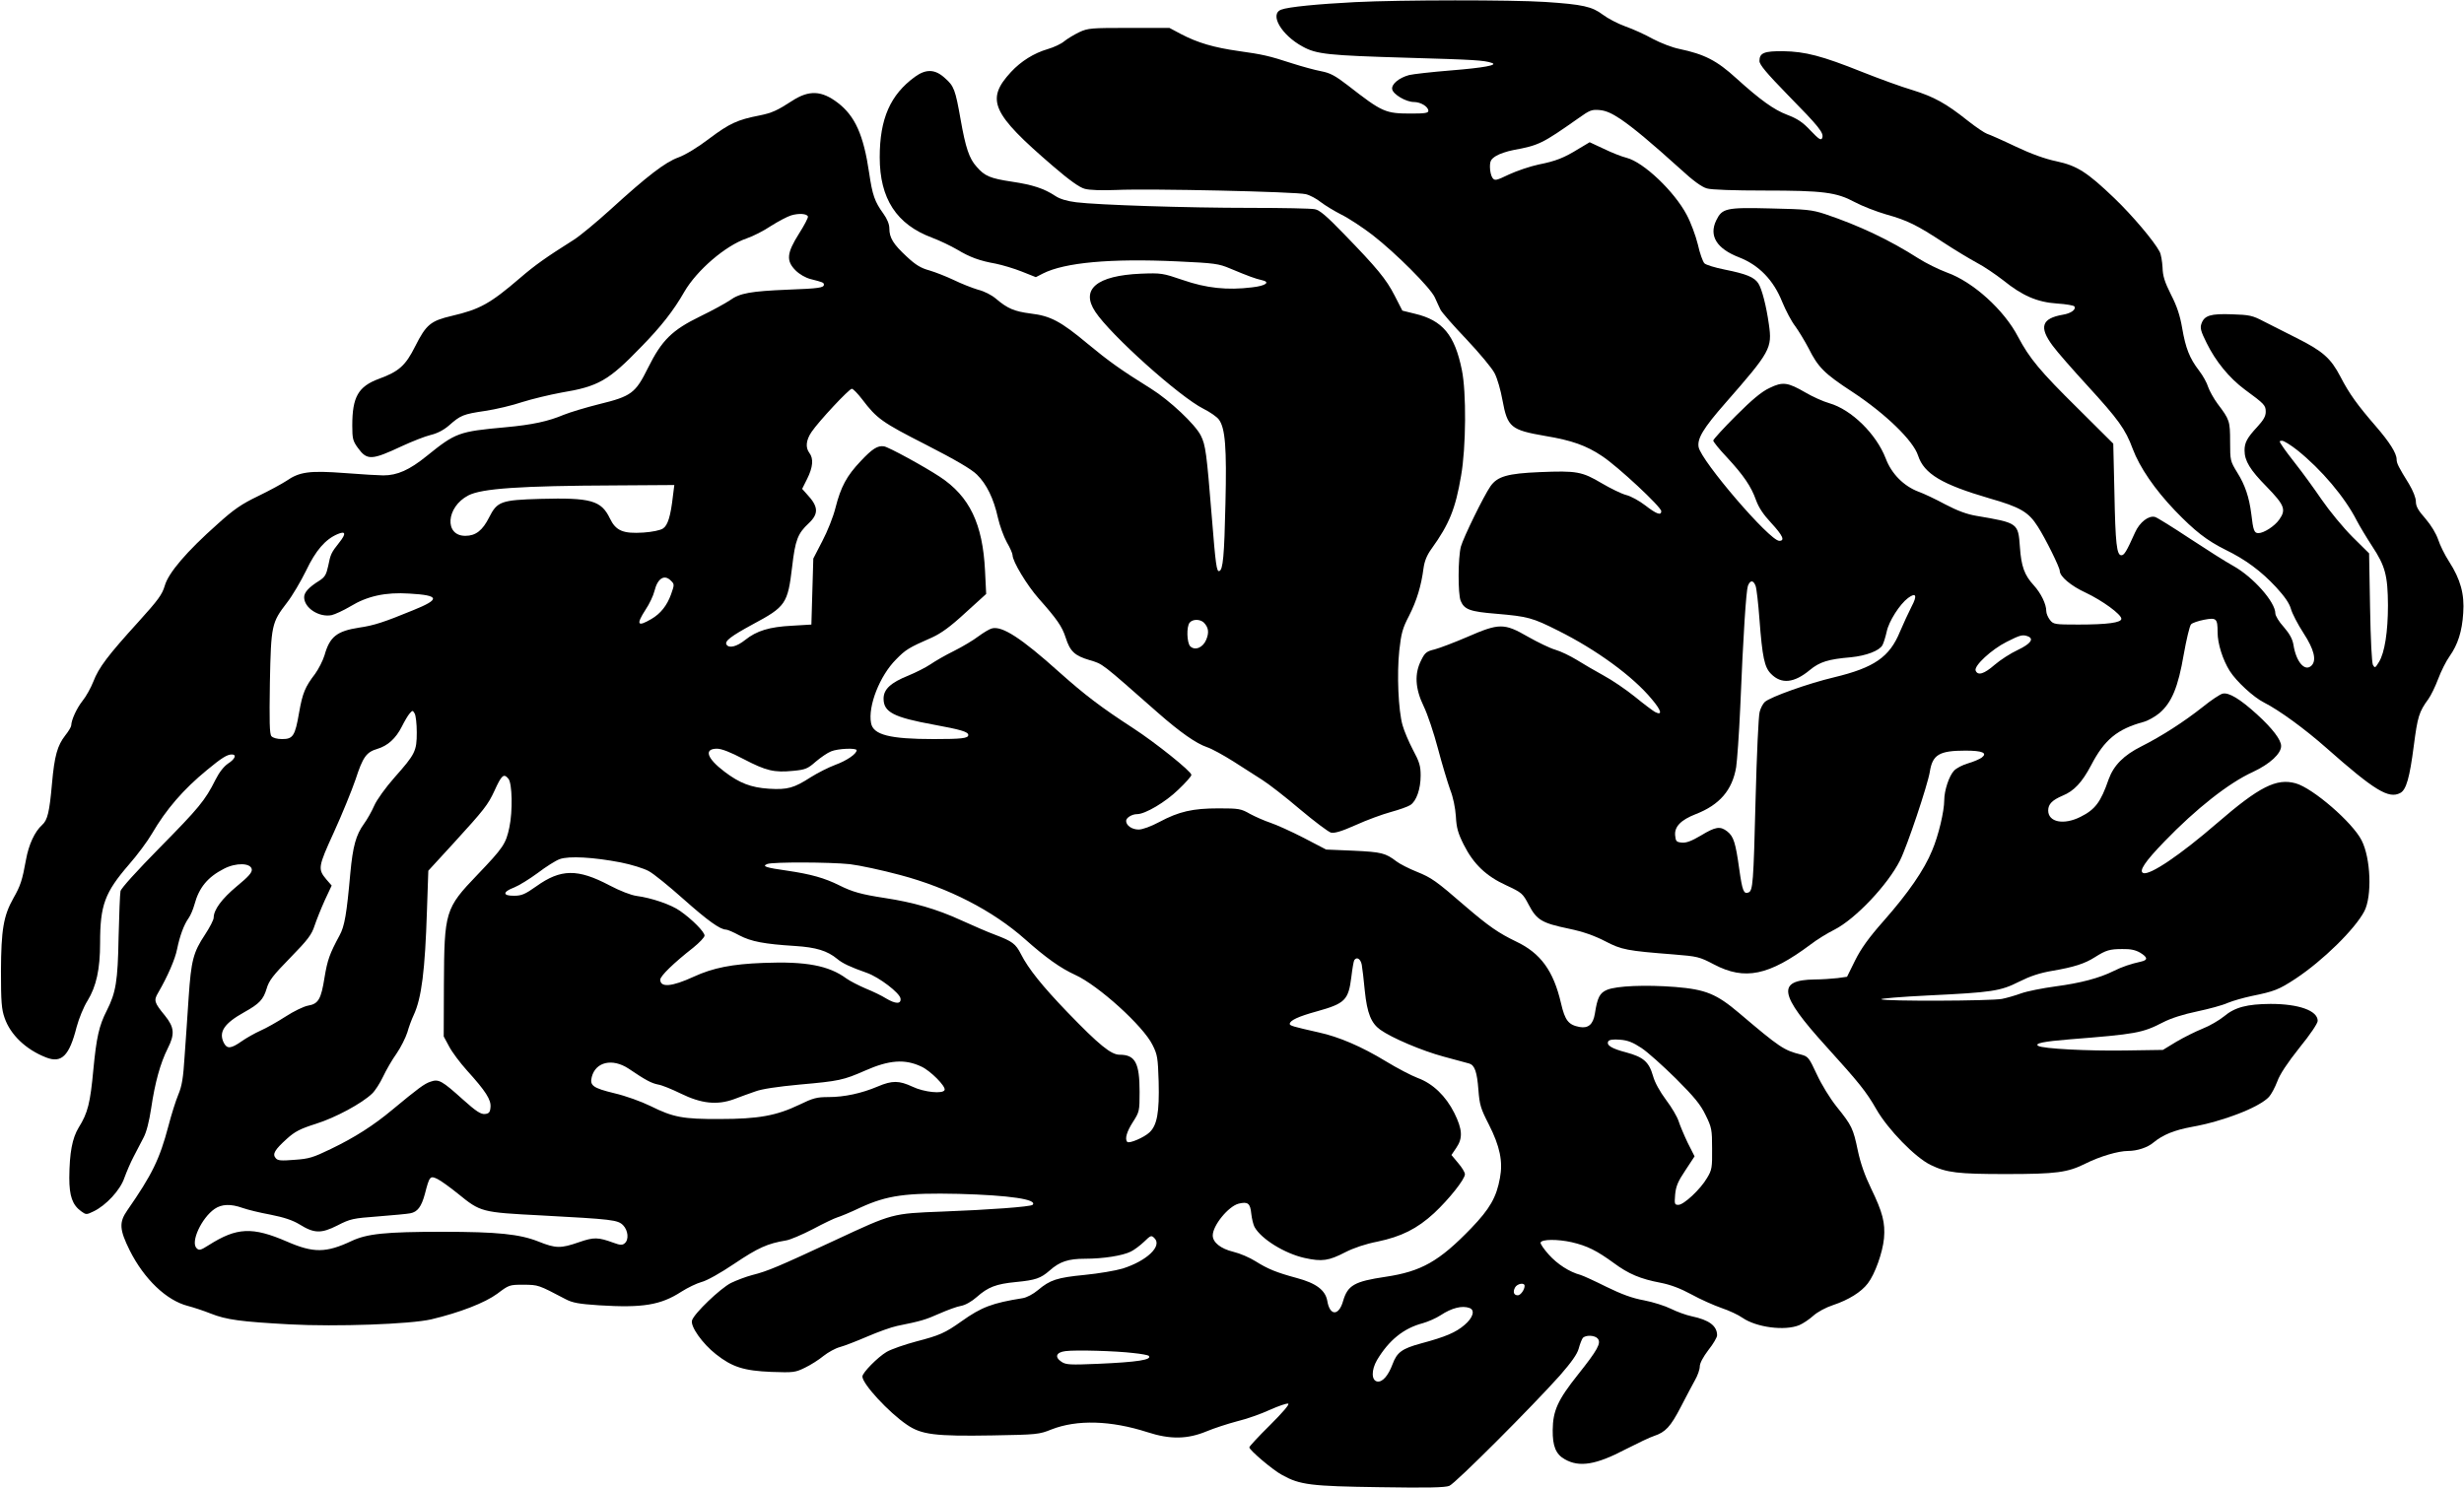
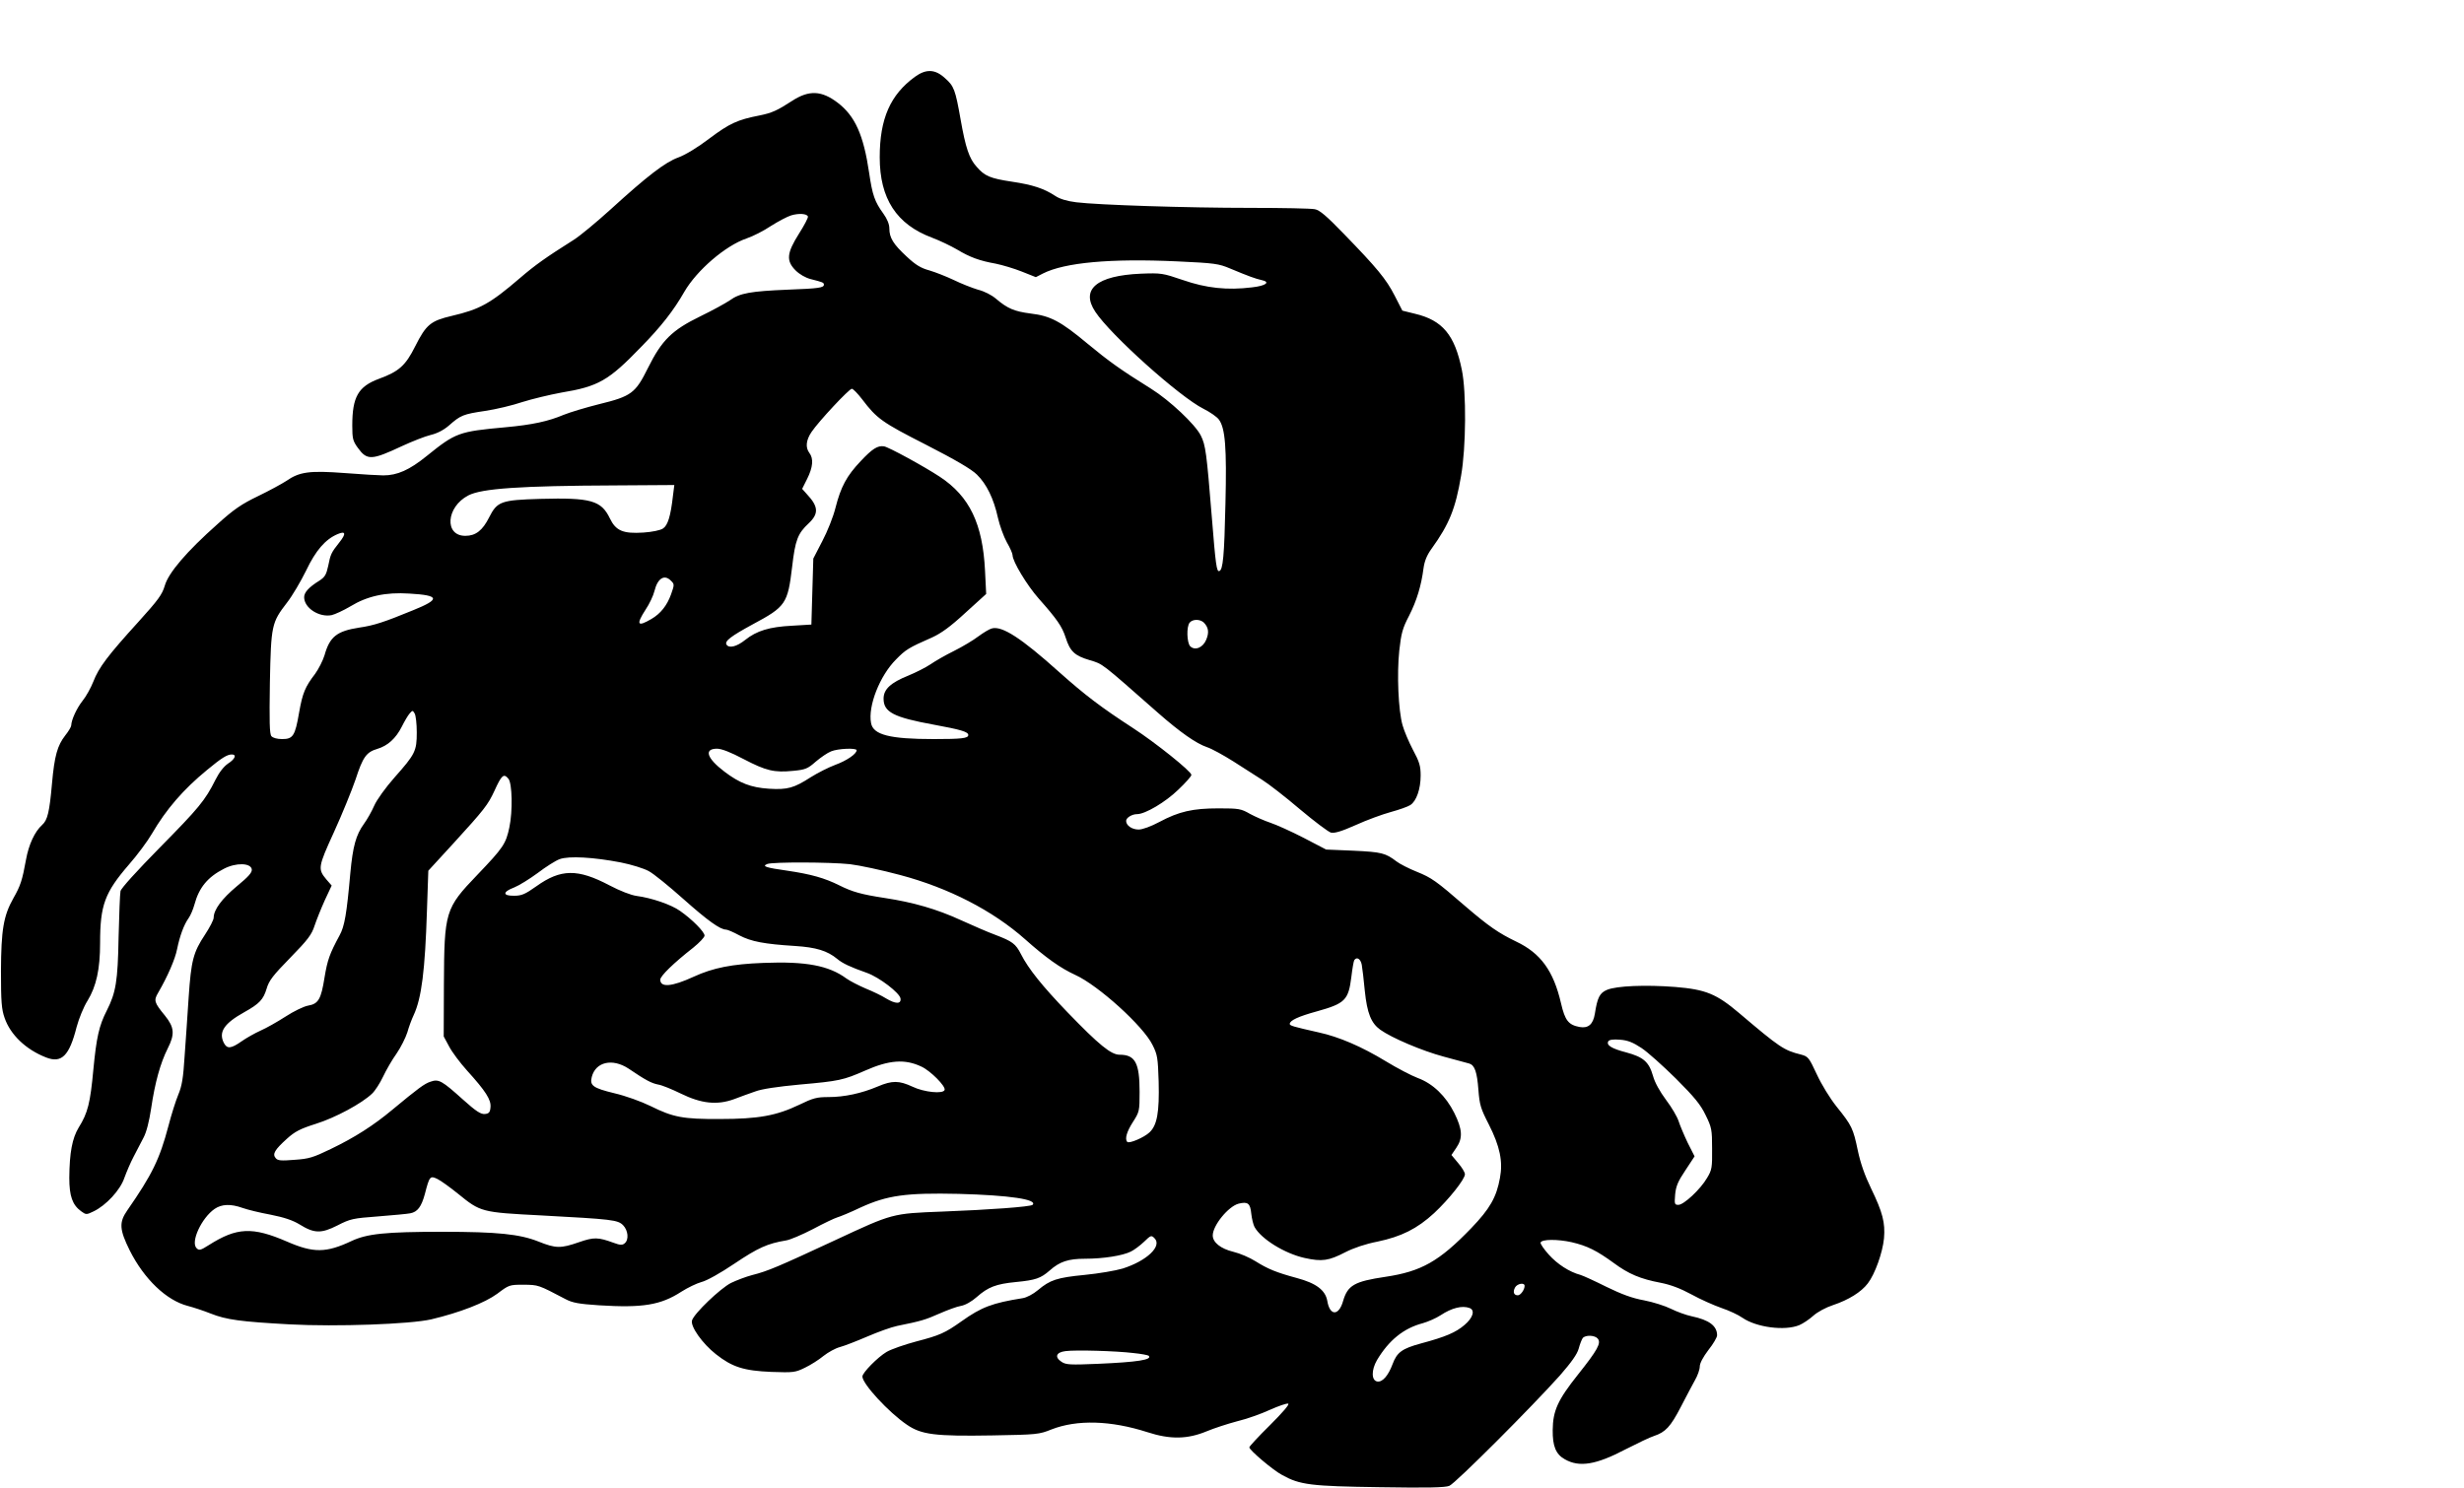
<svg xmlns="http://www.w3.org/2000/svg" version="1.0" width="1280pt" height="773pt" viewBox="0 0 1280 773" preserveAspectRatio="xMidYMid meet">
  <g transform="translate(0,773) scale(0.1,-0.1)" fill="#000000" stroke="none">
-     <path d="M7040 7719 c-195 -10 -348 -25 -384 -39 -63 -23 0 -132 111 -192 72 -40 135 -46 542 -58 348 -10 401 -13 441 -27 33 -11 -40 -25 -214 -39 -99 -8 -196 -19 -216 -24 -52 -14 -92 -47 -88 -73 4 -27 72 -67 113 -67 35 0 75 -24 75 -46 0 -11 -18 -14 -87 -14 -137 0 -151 6 -332 147 -65 50 -91 64 -138 73 -32 6 -98 24 -148 40 -126 41 -155 47 -282 65 -126 18 -210 42 -298 88 l-60 32 -210 0 c-196 0 -213 -1 -258 -22 -27 -13 -62 -34 -78 -47 -16 -14 -55 -32 -86 -41 -72 -21 -139 -63 -191 -119 -133 -144 -101 -215 218 -489 86 -74 138 -111 165 -118 25 -7 87 -9 165 -6 169 8 935 -9 984 -22 21 -5 56 -24 77 -41 22 -17 70 -46 107 -65 37 -18 110 -66 162 -106 121 -94 301 -274 324 -325 9 -21 23 -50 29 -63 7 -14 67 -83 135 -154 67 -71 133 -150 146 -176 14 -26 32 -89 41 -140 26 -141 43 -155 222 -186 139 -23 214 -50 296 -105 83 -55 307 -264 307 -286 0 -24 -25 -15 -83 30 -31 24 -75 48 -99 54 -24 6 -81 34 -127 61 -103 61 -130 66 -323 58 -166 -7 -219 -22 -255 -73 -35 -50 -141 -267 -154 -314 -15 -57 -16 -246 -1 -282 19 -45 48 -56 186 -67 162 -14 186 -20 319 -87 199 -99 390 -238 488 -357 50 -59 57 -87 16 -66 -12 7 -59 42 -104 79 -46 37 -119 87 -164 111 -44 24 -107 61 -139 81 -33 20 -82 44 -110 52 -28 8 -92 39 -143 68 -123 71 -149 71 -314 -1 -67 -29 -144 -58 -170 -65 -42 -10 -51 -17 -70 -56 -36 -70 -32 -147 13 -240 20 -41 53 -140 74 -220 21 -80 50 -175 63 -212 16 -40 27 -95 30 -140 3 -59 11 -87 41 -147 51 -101 116 -163 221 -211 81 -38 85 -41 117 -102 41 -78 68 -94 207 -123 77 -16 132 -36 189 -65 86 -45 114 -50 357 -69 123 -10 133 -12 209 -52 160 -84 285 -58 502 104 32 25 88 59 124 77 108 55 276 232 340 359 37 73 144 393 155 461 14 89 49 110 185 110 88 0 116 -12 85 -36 -11 -8 -43 -22 -71 -30 -28 -8 -61 -25 -73 -38 -26 -27 -51 -104 -51 -153 0 -58 -30 -185 -63 -262 -41 -101 -125 -222 -252 -366 -77 -87 -117 -143 -148 -205 l-42 -85 -50 -7 c-28 -3 -81 -7 -118 -7 -198 -3 -186 -77 58 -346 173 -191 210 -237 262 -328 60 -105 203 -252 283 -290 82 -40 141 -47 389 -47 265 0 322 8 416 55 74 37 169 65 220 65 47 0 102 18 132 44 49 40 107 64 199 81 164 29 351 102 401 156 12 13 31 49 43 80 13 37 53 97 115 175 57 70 95 127 95 140 0 53 -98 88 -245 88 -122 -1 -185 -17 -242 -65 -26 -21 -76 -50 -112 -64 -37 -15 -97 -45 -136 -68 l-69 -42 -198 -3 c-190 -3 -426 9 -450 24 -21 13 29 23 165 34 342 27 376 33 481 87 44 23 108 43 180 58 61 13 132 32 158 44 26 11 83 27 125 36 118 24 141 33 228 90 142 94 308 257 357 350 41 78 34 276 -14 369 -47 93 -253 271 -342 296 -100 28 -189 -17 -409 -207 -192 -166 -349 -272 -383 -259 -25 9 9 60 110 164 164 170 334 304 459 361 88 41 147 95 147 135 0 32 -44 90 -126 165 -87 79 -146 115 -178 107 -13 -3 -60 -34 -103 -69 -100 -79 -214 -152 -319 -205 -92 -46 -144 -99 -170 -171 -41 -119 -70 -157 -146 -195 -87 -44 -168 -28 -168 33 0 33 21 54 75 77 59 24 101 69 148 158 69 133 136 188 272 225 23 6 60 27 83 46 64 55 97 135 126 304 14 79 31 150 38 157 7 8 38 18 68 24 64 12 70 7 70 -66 0 -58 27 -143 63 -200 34 -54 124 -137 178 -164 79 -40 212 -137 324 -236 251 -222 324 -266 384 -234 31 16 49 81 70 244 20 153 27 177 76 244 13 18 36 65 51 105 15 40 41 92 59 117 43 61 65 129 71 225 7 98 -14 175 -74 268 -22 34 -47 85 -56 113 -11 32 -36 74 -66 109 -38 43 -50 64 -50 89 0 19 -14 55 -36 92 -54 87 -64 107 -64 127 0 32 -37 90 -107 171 -97 112 -139 170 -185 259 -50 96 -92 133 -228 201 -58 29 -134 68 -170 86 -59 31 -74 34 -165 37 -112 4 -144 -6 -159 -49 -8 -22 -3 -40 27 -100 47 -96 118 -182 197 -241 105 -77 110 -83 110 -117 0 -23 -12 -43 -44 -78 -53 -57 -66 -82 -66 -122 0 -54 28 -101 115 -189 93 -96 102 -119 65 -171 -24 -34 -80 -70 -108 -70 -22 0 -27 14 -37 100 -11 86 -32 150 -73 215 -36 59 -37 62 -37 160 0 108 -3 115 -65 197 -20 27 -42 67 -49 87 -6 21 -27 59 -47 85 -50 65 -70 117 -88 221 -11 65 -27 114 -58 174 -33 66 -43 97 -44 142 -2 32 -8 68 -15 81 -28 54 -143 190 -235 278 -142 136 -194 169 -301 192 -58 12 -131 38 -213 77 -69 33 -135 62 -148 66 -12 4 -57 34 -100 68 -113 90 -175 124 -287 159 -55 16 -173 59 -261 94 -210 84 -296 106 -410 108 -100 1 -124 -9 -124 -51 0 -19 37 -63 148 -177 162 -165 188 -197 178 -223 -6 -14 -17 -7 -60 38 -41 44 -68 62 -123 83 -68 26 -138 76 -263 189 -102 93 -165 125 -297 153 -36 7 -97 31 -137 52 -39 22 -103 51 -143 65 -39 14 -92 42 -117 61 -56 42 -103 53 -301 66 -173 11 -743 11 -985 -1z m1379 -608 c70 -48 156 -120 308 -257 68 -63 114 -96 140 -103 22 -7 144 -11 296 -11 309 0 377 -9 472 -60 39 -21 112 -49 163 -64 111 -31 159 -55 298 -146 58 -38 136 -85 173 -105 37 -19 98 -61 137 -91 99 -80 176 -114 280 -121 47 -3 87 -10 90 -15 10 -16 -17 -36 -59 -43 -111 -19 -126 -64 -54 -161 24 -33 106 -126 182 -209 159 -174 196 -224 234 -327 36 -96 114 -210 219 -320 104 -108 166 -156 262 -204 105 -51 186 -111 264 -195 45 -49 69 -84 77 -113 6 -22 35 -79 65 -125 56 -86 69 -142 42 -169 -34 -34 -80 18 -94 108 -5 30 -20 57 -50 92 -25 27 -44 59 -44 71 0 59 -115 189 -219 247 -35 19 -136 83 -224 141 -89 59 -171 110 -182 113 -33 9 -80 -27 -104 -81 -44 -98 -56 -118 -71 -118 -24 0 -31 60 -36 325 l-6 255 -181 180 c-200 197 -254 263 -313 374 -73 141 -235 287 -370 335 -43 16 -110 49 -149 74 -147 94 -306 170 -485 230 -68 22 -95 25 -281 29 -234 6 -253 1 -284 -63 -38 -80 3 -146 119 -191 103 -40 179 -118 224 -231 19 -46 49 -103 68 -127 18 -25 49 -76 69 -114 50 -100 82 -132 229 -228 170 -112 315 -252 340 -330 31 -95 124 -150 370 -222 161 -46 204 -71 252 -147 40 -62 114 -212 114 -230 0 -29 58 -78 134 -113 87 -41 186 -113 186 -136 0 -20 -72 -30 -223 -30 -123 0 -130 1 -148 24 -10 13 -19 33 -19 46 0 36 -27 92 -65 134 -49 53 -65 99 -72 199 -9 125 -9 125 -227 162 -48 8 -97 26 -160 59 -50 27 -113 57 -139 66 -77 29 -141 93 -171 173 -49 127 -178 254 -293 287 -32 9 -87 34 -123 55 -93 54 -119 58 -188 24 -41 -19 -91 -61 -174 -144 -65 -65 -118 -123 -118 -129 0 -6 31 -45 70 -86 89 -96 127 -153 152 -223 14 -39 38 -75 79 -119 60 -65 73 -93 42 -93 -50 0 -405 414 -419 487 -8 44 24 98 140 230 233 266 243 284 225 408 -13 93 -36 184 -55 213 -21 32 -63 49 -173 71 -51 10 -100 25 -107 33 -8 8 -24 52 -34 98 -11 45 -37 115 -58 154 -64 121 -223 273 -312 296 -25 6 -78 27 -119 47 l-73 34 -57 -34 c-76 -47 -118 -64 -209 -82 -42 -9 -111 -32 -152 -51 -69 -33 -75 -34 -87 -18 -7 10 -13 35 -13 56 0 32 5 41 32 58 18 11 57 24 88 30 135 25 151 33 340 166 59 42 69 46 111 42 32 -3 63 -17 108 -47z m3515 -1720 c125 -100 247 -244 309 -366 14 -27 50 -87 80 -133 68 -103 81 -152 82 -307 0 -137 -17 -247 -47 -295 -19 -31 -21 -32 -31 -15 -6 12 -12 129 -15 300 l-5 280 -86 85 c-48 48 -119 134 -161 195 -41 60 -100 141 -131 180 -30 38 -63 82 -73 98 -17 25 -17 27 -1 27 9 0 45 -22 79 -49z m-2814 -705 c5 -14 14 -91 20 -173 15 -198 26 -250 60 -284 54 -55 120 -48 202 20 51 42 95 56 213 66 80 8 148 34 164 63 6 11 16 43 22 70 11 54 68 143 111 175 42 31 49 13 18 -45 -15 -29 -42 -88 -60 -130 -54 -132 -134 -187 -342 -237 -135 -32 -331 -102 -360 -128 -10 -9 -22 -32 -27 -52 -6 -20 -15 -223 -21 -451 -11 -439 -14 -478 -37 -487 -25 -10 -32 9 -48 122 -19 136 -29 169 -62 195 -37 29 -61 25 -137 -21 -49 -29 -76 -39 -99 -37 -29 3 -32 7 -35 38 -4 45 30 80 107 110 124 48 190 125 210 244 5 34 15 171 21 306 16 391 31 610 40 636 12 31 28 31 40 0z m1414 -262 c34 -13 15 -39 -52 -71 -37 -17 -91 -52 -120 -77 -55 -48 -88 -58 -99 -30 -9 25 83 110 161 149 71 36 83 39 110 29z m584 -1644 c39 -24 41 -38 5 -46 -54 -12 -99 -27 -143 -49 -74 -37 -173 -63 -302 -80 -67 -9 -147 -25 -178 -36 -30 -11 -75 -24 -100 -29 -56 -11 -611 -13 -627 -2 -7 4 103 13 245 20 331 16 373 22 472 72 56 28 106 45 172 56 111 19 168 37 221 71 57 36 76 42 142 42 43 1 69 -5 93 -19z" />
    <path d="M4753 7331 c-128 -93 -183 -218 -183 -418 0 -215 87 -349 272 -418 40 -15 98 -43 129 -61 68 -41 118 -59 202 -74 34 -7 95 -25 135 -41 l73 -29 37 19 c113 57 350 79 697 63 195 -9 216 -12 275 -37 98 -41 132 -53 163 -60 49 -10 24 -30 -49 -38 -129 -16 -238 -4 -359 38 -106 36 -112 37 -219 33 -229 -10 -314 -81 -236 -198 79 -120 438 -442 562 -504 34 -17 70 -42 80 -56 33 -45 41 -146 34 -435 -6 -276 -13 -346 -32 -352 -14 -5 -19 33 -39 282 -27 333 -32 372 -57 422 -29 58 -162 183 -258 243 -159 99 -220 143 -330 234 -139 116 -193 145 -296 157 -85 11 -120 26 -179 76 -23 20 -62 40 -95 48 -30 9 -86 31 -125 50 -38 18 -96 41 -127 50 -44 12 -71 28 -118 72 -69 64 -90 97 -90 146 0 22 -11 49 -31 77 -45 62 -57 96 -74 212 -29 197 -73 295 -163 364 -84 64 -149 67 -237 10 -77 -50 -105 -63 -170 -76 -113 -22 -155 -41 -259 -119 -60 -46 -126 -86 -162 -99 -69 -25 -161 -96 -352 -270 -73 -66 -159 -138 -193 -159 -144 -91 -199 -130 -277 -197 -156 -134 -209 -163 -354 -197 -111 -26 -134 -45 -191 -158 -50 -100 -84 -131 -188 -169 -108 -40 -139 -94 -139 -243 0 -68 3 -80 29 -116 48 -66 71 -65 231 10 52 24 118 50 147 57 34 8 67 25 95 49 61 54 74 59 188 76 55 8 143 29 193 46 51 16 142 38 202 49 194 32 246 62 415 237 104 106 169 189 225 287 65 112 214 240 323 277 33 11 90 40 127 65 38 24 85 49 105 55 40 12 82 9 87 -6 2 -6 -19 -46 -47 -90 -63 -100 -67 -140 -17 -190 20 -20 51 -38 78 -45 63 -16 69 -18 69 -29 0 -16 -27 -20 -187 -26 -194 -8 -250 -18 -301 -55 -22 -15 -91 -53 -153 -83 -148 -72 -201 -124 -273 -269 -65 -131 -86 -147 -254 -188 -68 -17 -151 -42 -183 -55 -81 -34 -162 -52 -304 -65 -242 -22 -258 -28 -408 -149 -90 -73 -153 -101 -226 -101 -20 0 -109 5 -198 12 -185 14 -237 7 -306 -41 -23 -15 -89 -51 -147 -79 -85 -41 -125 -68 -210 -145 -160 -142 -255 -253 -274 -320 -14 -47 -34 -74 -137 -188 -158 -174 -206 -237 -234 -310 -13 -33 -38 -78 -56 -100 -30 -38 -58 -98 -59 -128 0 -7 -14 -31 -31 -52 -41 -53 -56 -105 -69 -251 -13 -147 -23 -189 -51 -214 -39 -35 -70 -103 -84 -181 -19 -106 -29 -136 -65 -199 -52 -92 -64 -165 -65 -379 0 -160 3 -199 19 -244 30 -87 110 -164 215 -205 81 -32 121 8 159 158 12 44 36 104 57 137 45 74 65 162 65 300 0 196 24 261 149 406 44 50 98 123 120 161 74 127 164 231 286 331 76 63 105 81 129 81 27 0 17 -24 -19 -47 -22 -15 -46 -45 -66 -85 -54 -108 -87 -147 -290 -353 -117 -119 -200 -210 -203 -225 -3 -14 -7 -122 -10 -240 -4 -228 -14 -287 -61 -380 -41 -80 -54 -141 -70 -307 -16 -174 -29 -226 -76 -301 -34 -56 -48 -131 -49 -262 0 -94 16 -140 61 -173 26 -19 28 -19 65 -1 65 31 139 111 160 174 11 30 32 80 48 110 16 30 39 75 52 100 15 28 29 84 39 150 20 136 48 236 86 312 38 75 35 110 -14 171 -56 68 -59 79 -36 118 50 86 89 176 99 228 14 68 35 126 60 161 10 14 23 45 30 70 24 89 69 143 153 186 63 33 140 31 145 -3 2 -16 -16 -37 -78 -88 -78 -65 -120 -122 -120 -163 0 -11 -20 -50 -45 -88 -61 -92 -72 -134 -85 -326 -6 -90 -15 -227 -21 -306 -7 -113 -14 -155 -33 -200 -13 -31 -36 -104 -51 -162 -46 -174 -85 -253 -214 -439 -43 -62 -41 -99 13 -208 75 -149 190 -259 301 -288 31 -8 85 -26 120 -40 81 -32 154 -42 410 -56 243 -13 627 1 735 26 148 35 279 86 343 133 61 46 63 47 137 47 78 -1 75 0 218 -75 36 -19 69 -25 175 -32 226 -14 319 1 427 71 33 21 79 43 104 50 26 6 98 46 172 96 122 82 171 104 267 120 21 3 84 30 140 59 56 30 113 57 127 61 14 4 68 26 120 51 140 64 237 77 510 71 264 -7 412 -29 384 -57 -10 -10 -229 -26 -469 -35 -261 -10 -257 -9 -555 -148 -297 -138 -350 -161 -433 -182 -31 -8 -81 -27 -110 -41 -56 -29 -190 -157 -202 -194 -10 -31 54 -121 124 -176 85 -67 145 -86 288 -92 115 -4 124 -3 175 22 29 14 72 41 96 61 24 19 62 40 85 46 23 6 87 31 143 55 56 24 125 49 155 55 124 25 147 32 219 64 41 18 92 37 112 40 23 4 56 23 82 46 59 52 100 68 204 78 102 10 128 19 175 60 52 46 96 61 184 61 95 0 195 16 237 37 17 8 48 31 69 51 35 34 38 35 54 19 42 -41 -39 -118 -165 -158 -37 -11 -125 -26 -197 -33 -144 -14 -180 -26 -243 -79 -25 -21 -59 -39 -80 -42 -157 -25 -213 -46 -317 -120 -86 -61 -113 -73 -236 -105 -60 -16 -129 -40 -153 -54 -46 -27 -126 -108 -126 -128 0 -38 136 -186 232 -251 75 -51 145 -60 442 -55 231 4 244 5 308 31 133 52 308 47 498 -14 120 -39 209 -37 310 5 36 15 106 38 155 51 50 12 127 39 172 60 45 20 88 35 95 32 8 -3 -27 -44 -94 -111 -60 -59 -108 -111 -108 -116 0 -14 122 -118 171 -144 92 -51 148 -58 507 -63 246 -4 340 -2 361 7 32 13 431 413 574 573 61 70 90 111 98 140 6 23 16 48 21 55 15 17 63 15 78 -3 19 -23 -1 -59 -102 -186 -106 -133 -131 -189 -132 -289 -1 -83 16 -126 63 -152 75 -43 162 -29 316 52 61 31 127 63 147 69 60 20 86 48 139 150 27 53 61 116 74 140 14 24 25 56 25 71 0 17 17 49 45 86 25 31 45 66 45 76 0 49 -41 80 -132 99 -29 6 -78 24 -108 39 -30 15 -93 35 -140 44 -61 11 -115 31 -195 70 -60 30 -121 58 -135 62 -57 15 -120 56 -164 105 -26 29 -45 57 -43 63 6 18 89 18 161 2 82 -19 131 -44 219 -108 77 -57 138 -83 244 -103 51 -10 102 -29 159 -60 47 -26 117 -57 157 -71 39 -13 88 -36 109 -51 73 -50 220 -69 295 -38 19 8 52 30 73 49 21 19 65 43 102 55 81 27 147 68 181 113 37 48 77 160 84 234 7 81 -7 135 -67 259 -33 68 -55 131 -69 197 -24 115 -31 130 -110 228 -35 44 -78 114 -103 168 -41 88 -45 93 -83 103 -88 22 -109 36 -320 215 -118 100 -174 123 -332 136 -153 12 -305 6 -355 -15 -38 -16 -50 -40 -63 -124 -9 -55 -34 -77 -79 -69 -58 11 -76 33 -97 124 -39 168 -106 260 -233 320 -91 44 -142 79 -261 181 -156 135 -177 150 -256 182 -40 16 -87 40 -104 53 -58 44 -77 49 -223 56 l-143 6 -117 61 c-64 33 -142 68 -172 78 -30 10 -78 31 -106 46 -47 27 -58 29 -163 29 -135 0 -206 -16 -309 -71 -43 -23 -87 -39 -107 -39 -35 0 -65 21 -65 45 0 16 30 35 57 35 42 0 147 62 214 127 38 36 69 71 68 77 0 18 -186 167 -303 243 -166 108 -248 170 -386 293 -195 175 -294 239 -347 225 -13 -3 -44 -22 -70 -41 -26 -20 -83 -54 -127 -76 -45 -22 -100 -54 -123 -70 -24 -16 -75 -42 -114 -58 -92 -37 -129 -71 -129 -120 0 -70 52 -97 260 -135 141 -26 180 -37 180 -54 0 -17 -34 -21 -179 -21 -229 0 -315 22 -326 83 -17 88 45 246 130 331 50 51 64 60 187 114 48 22 95 56 173 128 l108 98 -6 121 c-12 243 -80 386 -235 488 -82 54 -267 155 -290 158 -33 5 -61 -13 -121 -77 -73 -77 -103 -133 -131 -243 -11 -45 -42 -123 -68 -172 l-47 -91 -5 -171 -5 -172 -100 -6 c-118 -6 -184 -26 -244 -74 -44 -35 -84 -45 -97 -24 -11 18 24 44 136 105 172 92 182 107 205 299 16 139 29 173 86 226 53 50 51 87 -9 151 l-25 28 26 52 c30 60 34 105 12 134 -22 29 -18 67 11 110 38 56 195 224 209 224 7 0 31 -25 54 -55 76 -100 102 -119 332 -236 154 -79 236 -127 264 -155 50 -49 87 -124 109 -224 9 -40 30 -98 46 -127 17 -29 30 -59 30 -67 0 -33 75 -157 136 -226 94 -106 121 -144 140 -203 23 -72 47 -94 125 -117 70 -21 55 -10 355 -274 115 -101 198 -159 254 -178 25 -8 86 -42 137 -74 50 -32 117 -75 150 -96 32 -20 120 -88 195 -152 75 -63 148 -118 162 -122 19 -4 54 6 128 39 57 26 139 56 183 68 44 12 89 28 101 36 32 20 54 84 54 153 0 50 -6 71 -40 134 -22 42 -46 99 -54 128 -22 77 -30 266 -17 388 10 90 17 116 51 181 40 79 63 155 75 247 5 36 17 67 41 100 93 129 125 209 154 380 26 147 28 435 4 550 -37 182 -100 258 -244 292 l-65 16 -40 78 c-44 86 -92 144 -265 322 -88 91 -125 123 -150 127 -18 4 -168 7 -334 7 -332 0 -791 15 -905 29 -48 6 -85 17 -109 33 -59 39 -118 58 -225 74 -113 17 -142 29 -184 78 -38 42 -57 98 -83 246 -27 153 -34 173 -81 214 -51 47 -98 49 -156 7z m-1257 -2176 c-12 -107 -27 -155 -52 -171 -13 -9 -56 -18 -101 -21 -106 -7 -144 9 -175 74 -45 93 -99 108 -361 101 -204 -6 -224 -13 -266 -96 -34 -68 -70 -96 -123 -96 -111 -1 -101 150 15 210 69 36 268 50 766 52 l304 2 -7 -55z m-1733 -243 c-43 -54 -46 -62 -58 -122 -10 -46 -17 -58 -46 -77 -55 -34 -79 -61 -79 -86 0 -56 78 -106 143 -93 17 4 61 24 98 46 87 53 182 74 305 66 159 -9 163 -29 19 -87 -151 -62 -203 -79 -280 -90 -115 -18 -152 -47 -179 -143 -9 -29 -31 -72 -49 -97 -52 -68 -65 -99 -83 -200 -21 -123 -32 -139 -88 -139 -27 0 -48 6 -56 15 -10 12 -11 76 -8 278 6 300 9 312 89 416 28 36 72 111 99 166 50 105 100 163 164 190 42 18 45 2 9 -43z m1721 -198 c20 -19 20 -21 2 -72 -21 -58 -54 -100 -102 -128 -73 -43 -81 -30 -30 49 19 28 40 72 46 97 16 65 51 87 84 54z m2770 -219 c24 -25 28 -51 12 -89 -17 -41 -58 -58 -83 -34 -18 19 -20 103 -3 123 16 19 54 19 74 0z m-4089 -570 c0 -98 -8 -113 -116 -235 -46 -52 -92 -116 -105 -146 -13 -30 -37 -72 -53 -94 -42 -58 -58 -117 -71 -255 -19 -214 -30 -278 -56 -325 -52 -96 -63 -128 -78 -218 -18 -114 -32 -138 -86 -147 -22 -4 -74 -29 -117 -57 -42 -27 -100 -60 -130 -73 -29 -13 -73 -38 -96 -54 -58 -41 -78 -42 -95 -8 -27 56 3 100 107 158 79 44 99 66 116 122 12 42 33 69 123 161 92 94 111 120 126 166 10 30 34 90 53 132 l36 77 -27 31 c-46 55 -44 65 39 247 42 92 92 215 112 273 38 117 56 142 113 159 54 16 96 54 127 115 14 28 32 59 41 69 15 17 16 17 26 0 6 -10 11 -54 11 -98z m1698 -139 c117 -61 159 -71 258 -61 63 6 75 11 117 48 26 22 61 46 79 53 35 15 133 19 133 6 0 -19 -51 -54 -111 -76 -35 -13 -92 -42 -127 -64 -87 -56 -120 -66 -217 -60 -94 6 -153 29 -232 89 -91 69 -108 119 -38 119 23 0 70 -18 138 -54z m-1222 -102 c20 -24 23 -168 5 -253 -18 -85 -31 -105 -166 -246 -168 -175 -172 -191 -174 -570 l-1 -270 28 -52 c15 -29 57 -85 93 -125 97 -107 126 -152 122 -191 -2 -26 -8 -33 -29 -35 -21 -2 -45 13 -114 75 -109 98 -126 108 -168 93 -32 -10 -65 -35 -199 -146 -97 -81 -195 -144 -320 -204 -91 -44 -113 -51 -188 -56 -71 -6 -88 -4 -98 9 -18 21 -5 43 58 100 42 38 69 52 151 78 102 32 239 106 292 157 15 14 41 54 57 88 16 34 47 88 70 120 22 32 47 82 56 110 8 29 23 69 33 90 41 88 59 231 69 545 l7 205 133 145 c158 173 177 198 210 269 38 84 49 93 73 64z m584 -435 c55 -11 120 -31 145 -45 25 -13 106 -79 180 -145 126 -112 191 -159 222 -159 7 0 38 -13 69 -30 61 -32 129 -45 289 -55 110 -7 168 -25 219 -67 27 -23 67 -42 155 -73 64 -23 170 -104 174 -133 4 -30 -26 -29 -76 1 -20 13 -68 36 -105 51 -37 16 -82 39 -100 52 -91 67 -209 90 -432 81 -161 -6 -260 -25 -362 -72 -113 -52 -173 -57 -173 -15 0 19 70 87 171 166 32 26 59 54 59 63 0 19 -64 84 -127 128 -46 33 -149 68 -226 78 -29 4 -86 26 -141 55 -165 87 -253 86 -380 -5 -58 -41 -76 -49 -115 -49 -61 -1 -61 20 0 43 25 10 80 44 122 75 42 32 94 65 114 72 48 18 178 10 318 -17z m1190 -9 c50 -6 167 -31 260 -56 253 -67 482 -185 650 -334 109 -97 184 -150 260 -185 120 -54 355 -267 402 -364 26 -51 28 -68 32 -191 4 -159 -8 -226 -47 -263 -28 -27 -106 -60 -116 -50 -14 15 -3 53 29 103 34 53 35 57 35 157 0 151 -23 193 -104 193 -44 0 -106 50 -271 221 -130 135 -203 226 -241 301 -28 55 -45 67 -134 101 -36 13 -116 48 -178 76 -126 58 -249 93 -394 115 -124 19 -170 32 -238 66 -76 38 -147 58 -269 76 -113 16 -135 23 -105 35 28 11 325 10 429 -1z m2659 -522 c3 -18 11 -80 16 -137 12 -116 33 -167 80 -201 60 -43 218 -110 330 -140 63 -17 123 -33 133 -36 28 -9 40 -44 47 -136 6 -79 12 -98 54 -180 58 -114 74 -193 58 -278 -18 -101 -53 -161 -149 -261 -167 -173 -259 -225 -446 -253 -162 -24 -196 -44 -220 -126 -22 -78 -69 -78 -82 1 -10 56 -58 92 -159 119 -107 29 -150 47 -214 87 -30 19 -81 41 -115 49 -66 16 -107 49 -107 85 0 52 81 151 134 165 48 12 61 2 66 -51 3 -28 11 -59 17 -70 35 -63 157 -138 260 -161 91 -20 125 -15 212 30 43 22 105 43 167 55 124 26 206 67 294 148 77 72 160 176 160 202 0 10 -16 36 -35 58 l-35 42 25 37 c35 51 32 96 -10 181 -44 88 -111 153 -190 182 -32 12 -107 51 -166 87 -125 76 -243 127 -349 150 -133 30 -150 35 -150 44 0 18 45 39 140 65 147 41 165 58 180 179 5 43 12 82 15 87 13 20 33 7 39 -23z m1453 -433 c32 -21 112 -93 179 -159 96 -96 128 -135 154 -189 32 -65 34 -76 34 -175 1 -98 -1 -111 -26 -152 -34 -59 -121 -140 -149 -140 -20 0 -21 4 -17 53 4 43 14 68 53 126 l48 73 -36 71 c-19 40 -40 90 -47 112 -7 22 -36 72 -65 110 -32 43 -59 91 -68 125 -21 73 -50 98 -139 122 -77 20 -105 38 -93 58 5 8 26 11 61 8 40 -3 67 -14 111 -43z m-3740 -97 c46 -21 127 -102 120 -121 -7 -22 -107 -12 -167 17 -69 32 -105 33 -180 1 -85 -36 -174 -55 -256 -55 -61 0 -80 -5 -152 -40 -119 -57 -213 -74 -412 -74 -193 -1 -243 9 -360 67 -49 24 -129 53 -189 67 -111 27 -128 40 -117 84 20 79 107 99 191 44 90 -61 119 -76 154 -83 20 -3 73 -25 118 -47 106 -52 188 -61 276 -29 31 12 81 30 110 40 34 13 115 25 232 36 204 18 226 23 338 72 126 56 208 62 294 21z m-2408 -660 c118 -96 121 -97 433 -113 370 -20 397 -23 425 -51 26 -27 31 -75 8 -94 -12 -10 -23 -10 -58 3 -80 29 -101 30 -179 3 -95 -33 -120 -33 -210 3 -98 39 -213 51 -500 51 -296 0 -391 -10 -472 -48 -132 -62 -197 -63 -335 -3 -180 78 -261 74 -406 -18 -44 -28 -51 -29 -64 -16 -32 32 26 157 94 204 37 25 83 27 145 5 25 -9 90 -25 145 -35 71 -14 115 -29 150 -50 77 -48 113 -49 198 -6 68 35 81 37 212 47 77 6 152 13 166 16 38 7 58 34 76 100 24 93 27 97 66 78 18 -9 65 -43 106 -76z m5541 -479 c0 -20 -21 -49 -35 -49 -21 0 -27 17 -15 40 11 21 50 28 50 9z m-286 -115 c30 -11 18 -51 -26 -88 -45 -39 -99 -62 -226 -96 -99 -27 -125 -46 -148 -108 -22 -59 -52 -94 -79 -90 -31 5 -32 59 -2 111 62 104 139 166 238 192 28 8 69 26 92 41 59 39 113 52 151 38z m-1746 -234 c41 -4 76 -11 79 -14 21 -21 -58 -33 -264 -42 -143 -6 -165 -5 -188 10 -38 25 -29 50 20 56 53 7 262 1 353 -10z" />
  </g>
</svg>